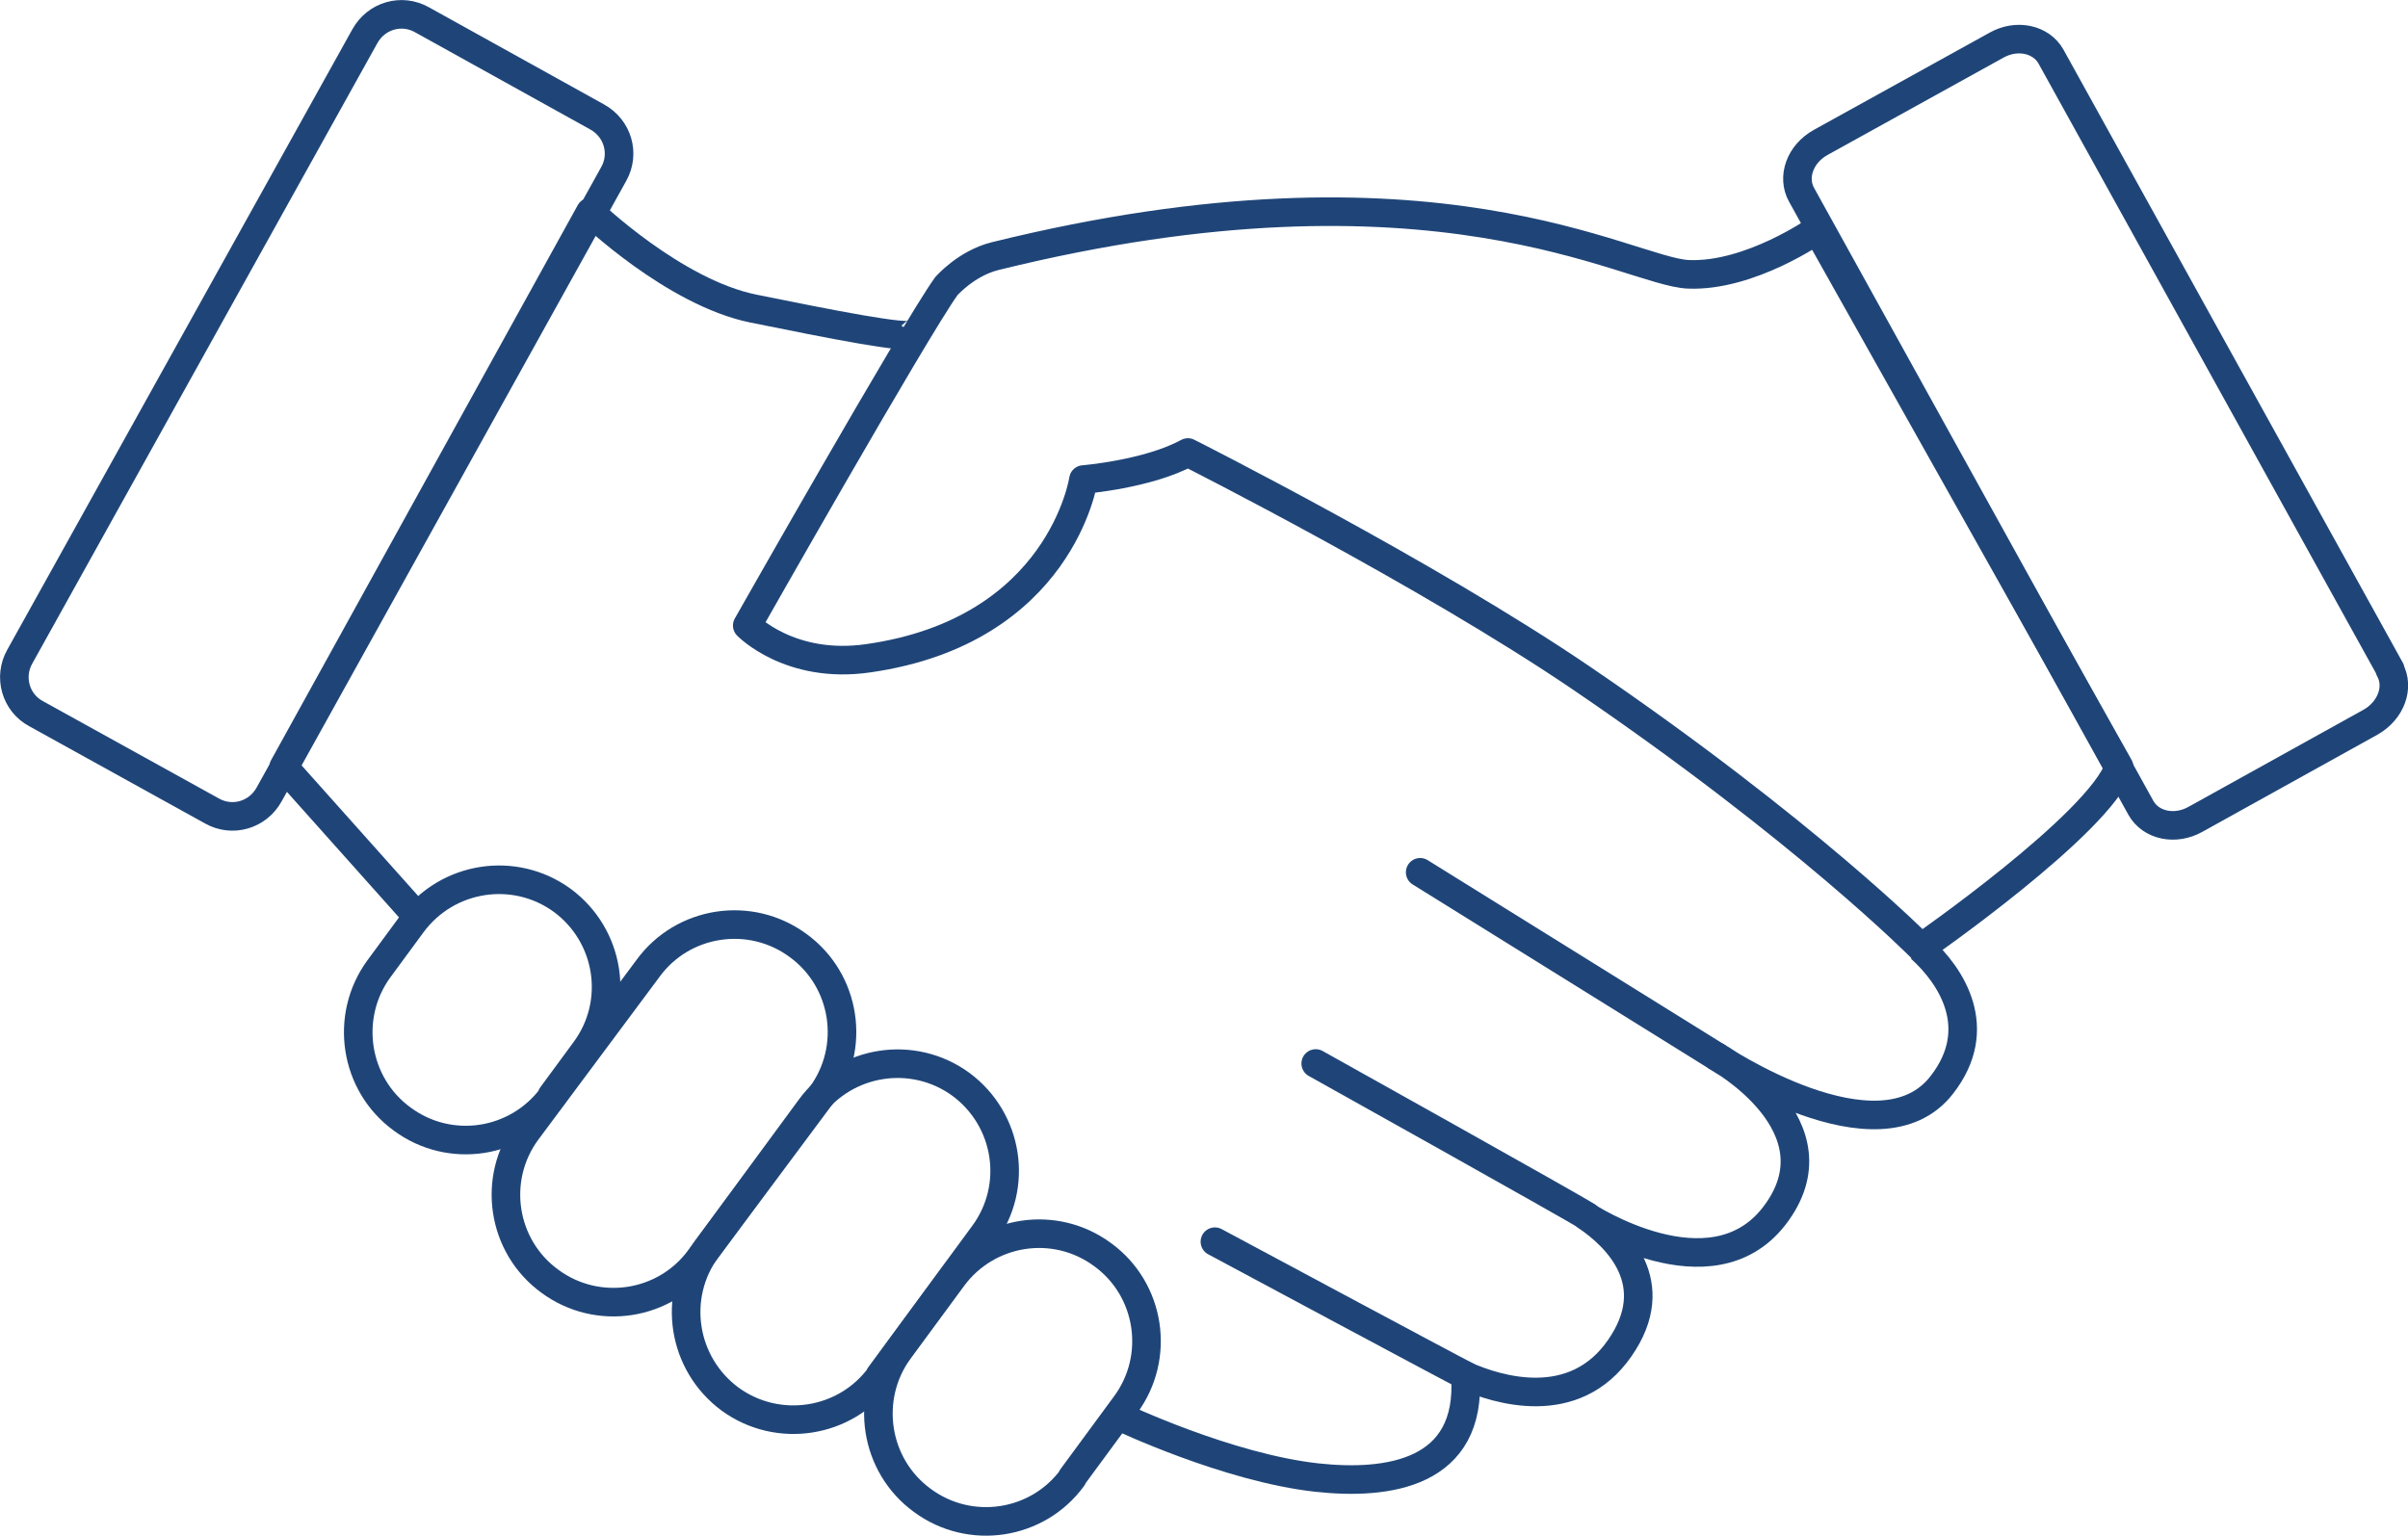
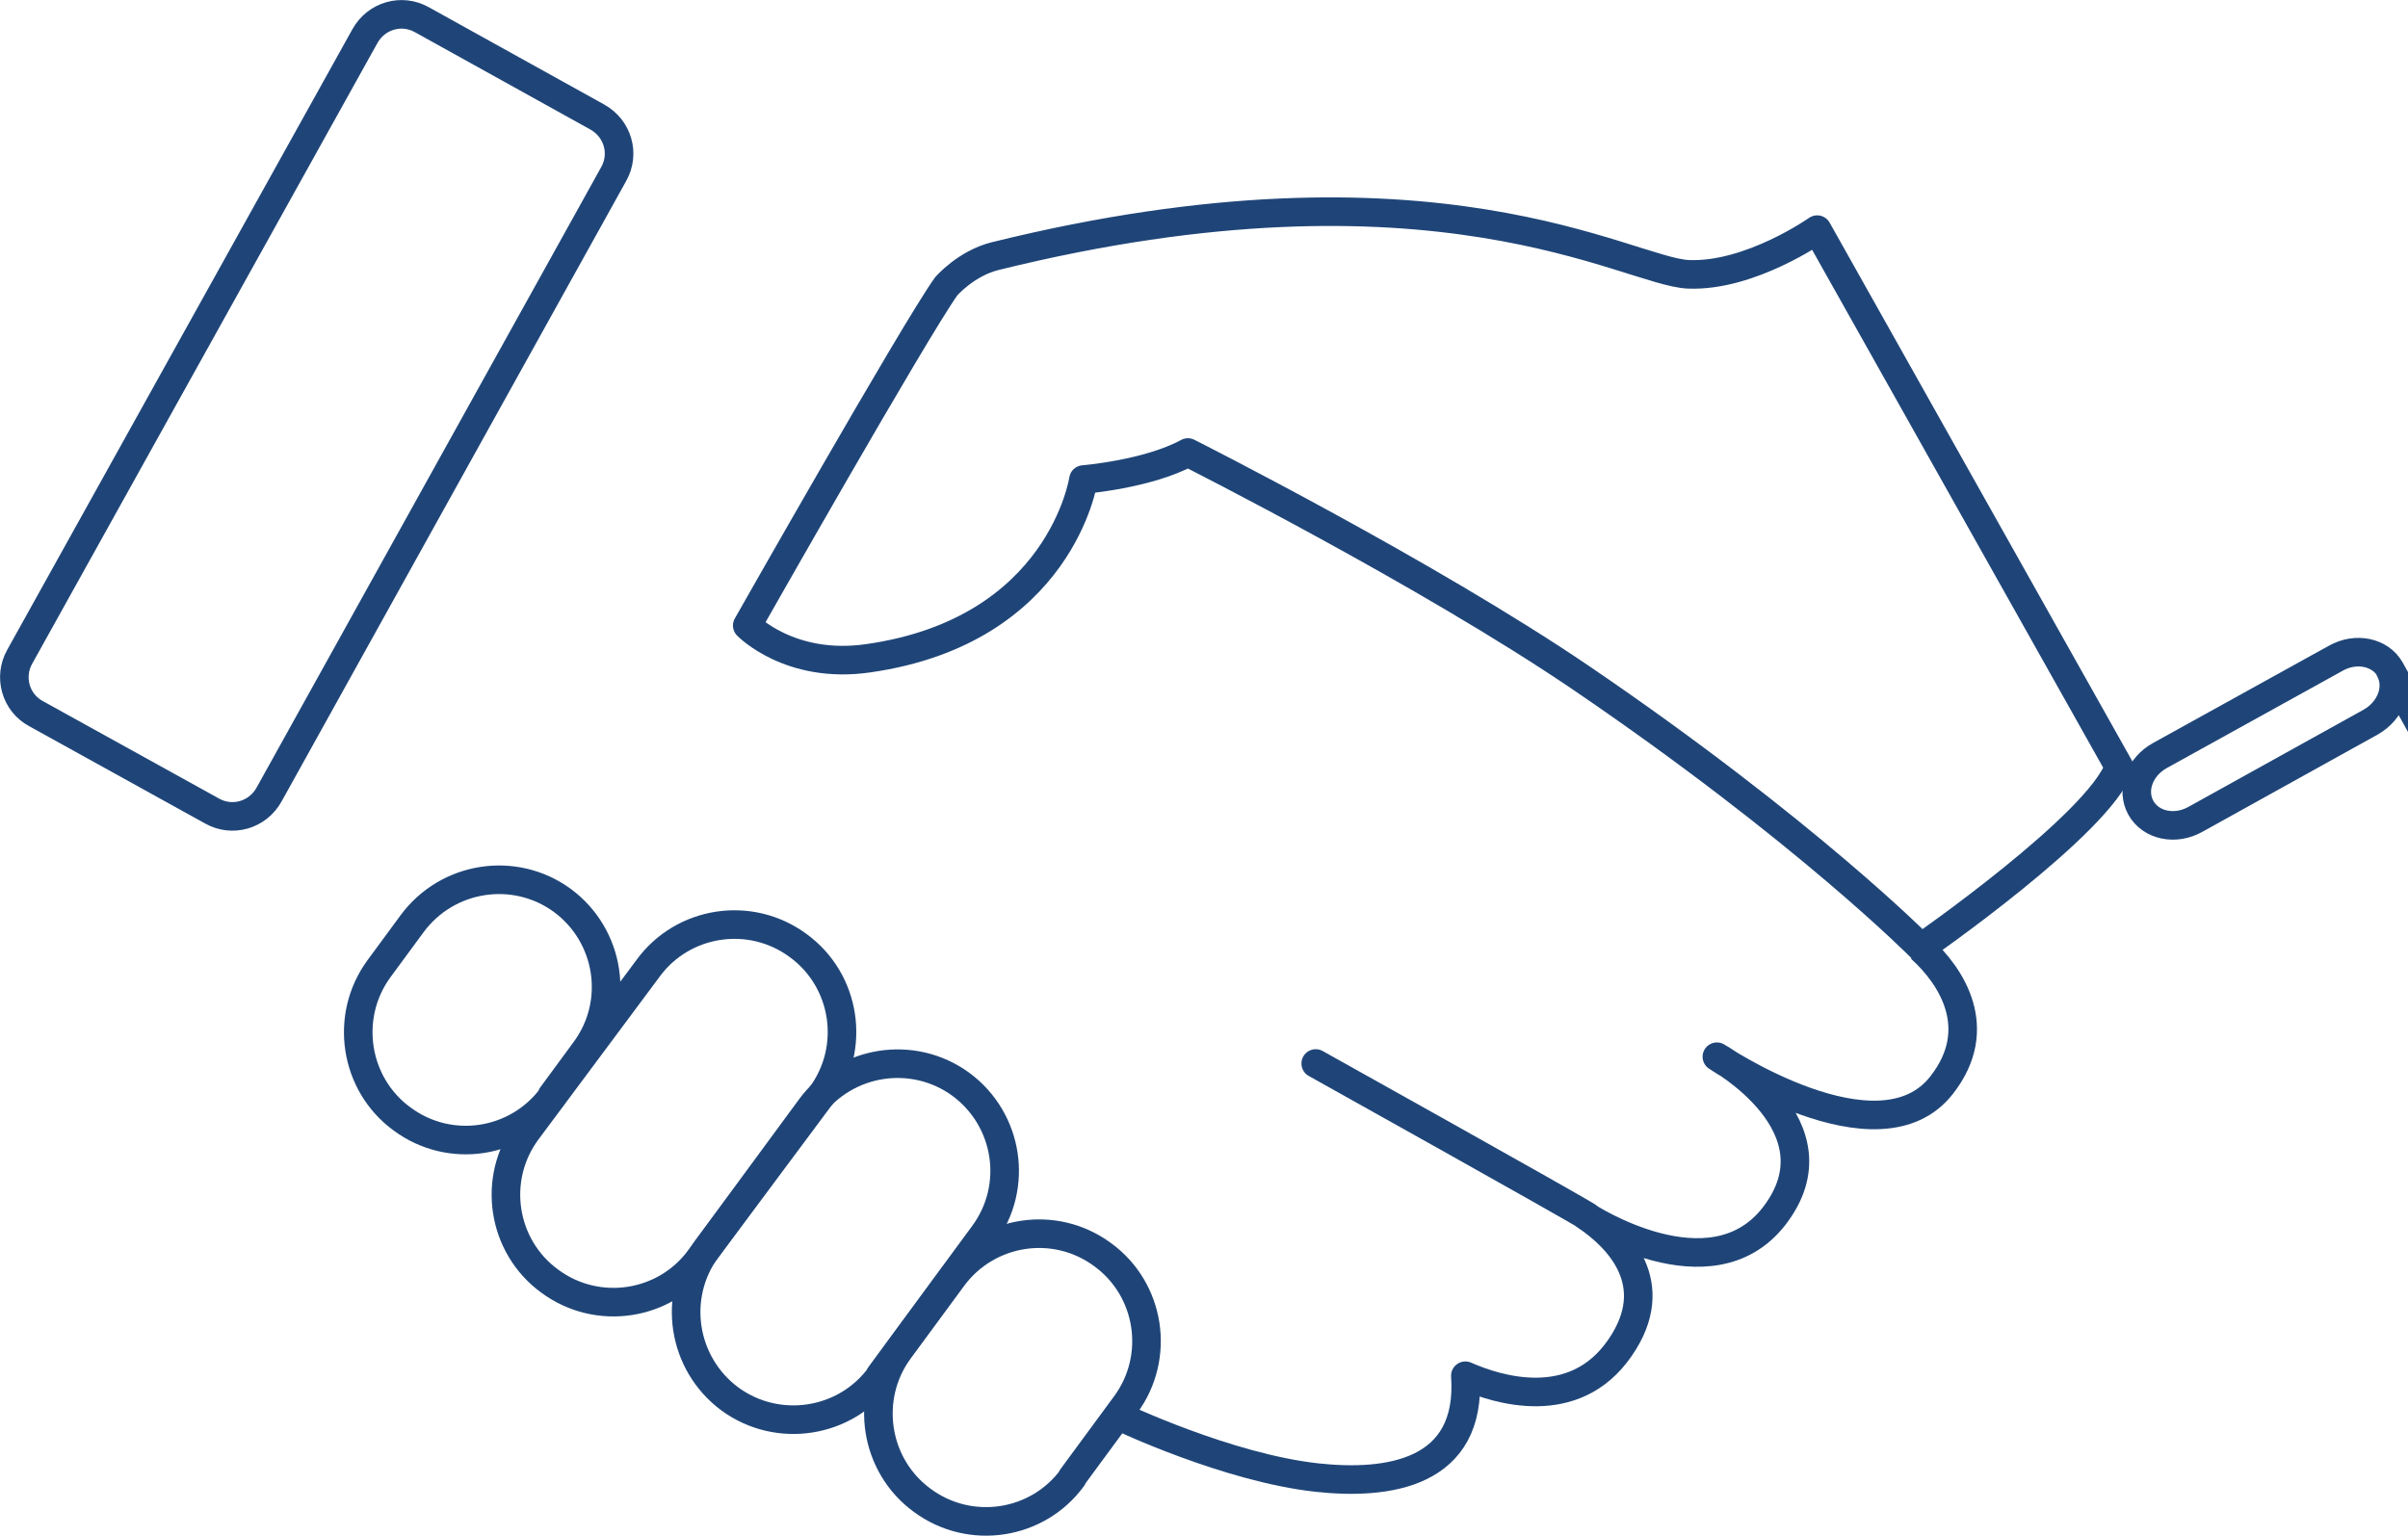
<svg xmlns="http://www.w3.org/2000/svg" id="Layer_2" viewBox="0 0 46.34 29.56">
  <g id="Layer_1-2">
    <path d="m21.56,27.27s2.06.98,3.78,1.17c1.37.15,2.99-.07,2.86-1.96h0c.61.27,2.09.74,2.97-.53.87-1.25-.05-2.14-.64-2.54h0s2.39,1.57,3.61,0c1.34-1.73-1.1-3.07-1.1-3.07,0,0,3.12,2.11,4.33.54.84-1.08.19-2.09-.41-2.63" style="fill:none; stroke:#1f4578; stroke-linejoin:round; stroke-width:.55px;" />
-     <path d="m17.57,6.43c-.08.11-1.59-.19-3.07-.49-1.53-.31-3.14-1.86-3.14-1.86l-5.9,10.68,2.58,2.89" style="fill:none; stroke:#1f4578; stroke-linejoin:round; stroke-width:.55px;" />
    <path d="m30.54,23.41c-.24-.16-5.22-2.94-5.22-2.94" style="fill:none; stroke:#1f4578; stroke-linecap:round; stroke-linejoin:round; stroke-width:.55px;" />
-     <path d="m23.38,23.9s4.66,2.5,4.83,2.58" style="fill:none; stroke:#1f4578; stroke-linecap:round; stroke-linejoin:round; stroke-width:.55px;" />
-     <line x1="33.04" y1="20.34" x2="27.33" y2="16.79" style="fill:none; stroke:#1f4578; stroke-linecap:round; stroke-linejoin:round; stroke-width:.55px;" />
-     <path d="m45.99,12.89c.19.34.02.79-.37,1.01l-3.37,1.87c-.39.22-.86.12-1.05-.22l-6.53-11.8c-.19-.34-.03-.79.37-1.01l3.38-1.87c.39-.22.86-.12,1.05.22l6.53,11.8Z" style="fill:none; stroke:#1f4578; stroke-linejoin:round; stroke-width:.55px;" />
+     <path d="m45.99,12.89c.19.34.02.79-.37,1.01l-3.37,1.87c-.39.22-.86.12-1.05-.22c-.19-.34-.03-.79.37-1.01l3.38-1.87c.39-.22.86-.12,1.05.22l6.53,11.8Z" style="fill:none; stroke:#1f4578; stroke-linejoin:round; stroke-width:.55px;" />
    <path d="m.38,12.64c-.22.39-.08.89.32,1.1l3.38,1.87c.39.22.88.08,1.1-.32L11.81,3.35c.22-.39.08-.88-.32-1.1l-3.37-1.87c-.39-.22-.88-.08-1.1.32L.38,12.64Z" style="fill:none; stroke:#1f4578; stroke-linejoin:round; stroke-width:.55px;" />
    <path d="m22.88,8.72s4.58,2.31,7.55,4.33c4.32,2.94,6.54,5.19,6.54,5.19,0,0,3.43-2.38,3.81-3.48l-5.81-10.34s-1.29.91-2.48.86c-1.16-.05-4.88-2.44-13.34-.35-.56.14-.94.58-.94.58-.61.85-3.83,6.53-3.83,6.53,0,0,.82.85,2.33.63,3.71-.53,4.14-3.44,4.14-3.44,0,0,1.24-.1,2.01-.52Z" style="fill:none; stroke:#1f4578; stroke-linejoin:round; stroke-width:.55px;" />
    <path d="m10.63,21.1c-.68.92-1.97,1.12-2.89.44-.92-.67-1.12-1.97-.45-2.89l.64-.87c.68-.92,1.97-1.12,2.89-.45.92.68,1.12,1.97.44,2.89l-.64.87Z" style="fill:none; stroke:#1f4578; stroke-linejoin:round; stroke-width:.55px;" />
    <path d="m20.64,28.44c-.67.92-1.97,1.12-2.89.44-.92-.67-1.12-1.97-.45-2.89l1.03-1.4c.68-.92,1.97-1.12,2.89-.44.92.67,1.12,1.97.44,2.89l-1.03,1.4Z" style="fill:none; stroke:#1f4578; stroke-linejoin:round; stroke-width:.55px;" />
    <path d="m13.47,24.22c-.67.92-1.97,1.12-2.89.44-.92-.67-1.12-1.97-.44-2.89l2.33-3.13c.67-.92,1.97-1.12,2.89-.44.92.67,1.12,1.97.44,2.89l-2.33,3.13Z" style="fill:none; stroke:#1f4578; stroke-linejoin:round; stroke-width:.55px;" />
    <path d="m16.94,26.48c-.67.92-1.97,1.12-2.89.45-.92-.68-1.12-1.97-.45-2.89l2-2.72c.68-.92,1.97-1.12,2.89-.45.92.68,1.12,1.97.44,2.89l-2,2.72Z" style="fill:none; stroke:#1f4578; stroke-linejoin:round; stroke-width:.55px;" />
  </g>
</svg>